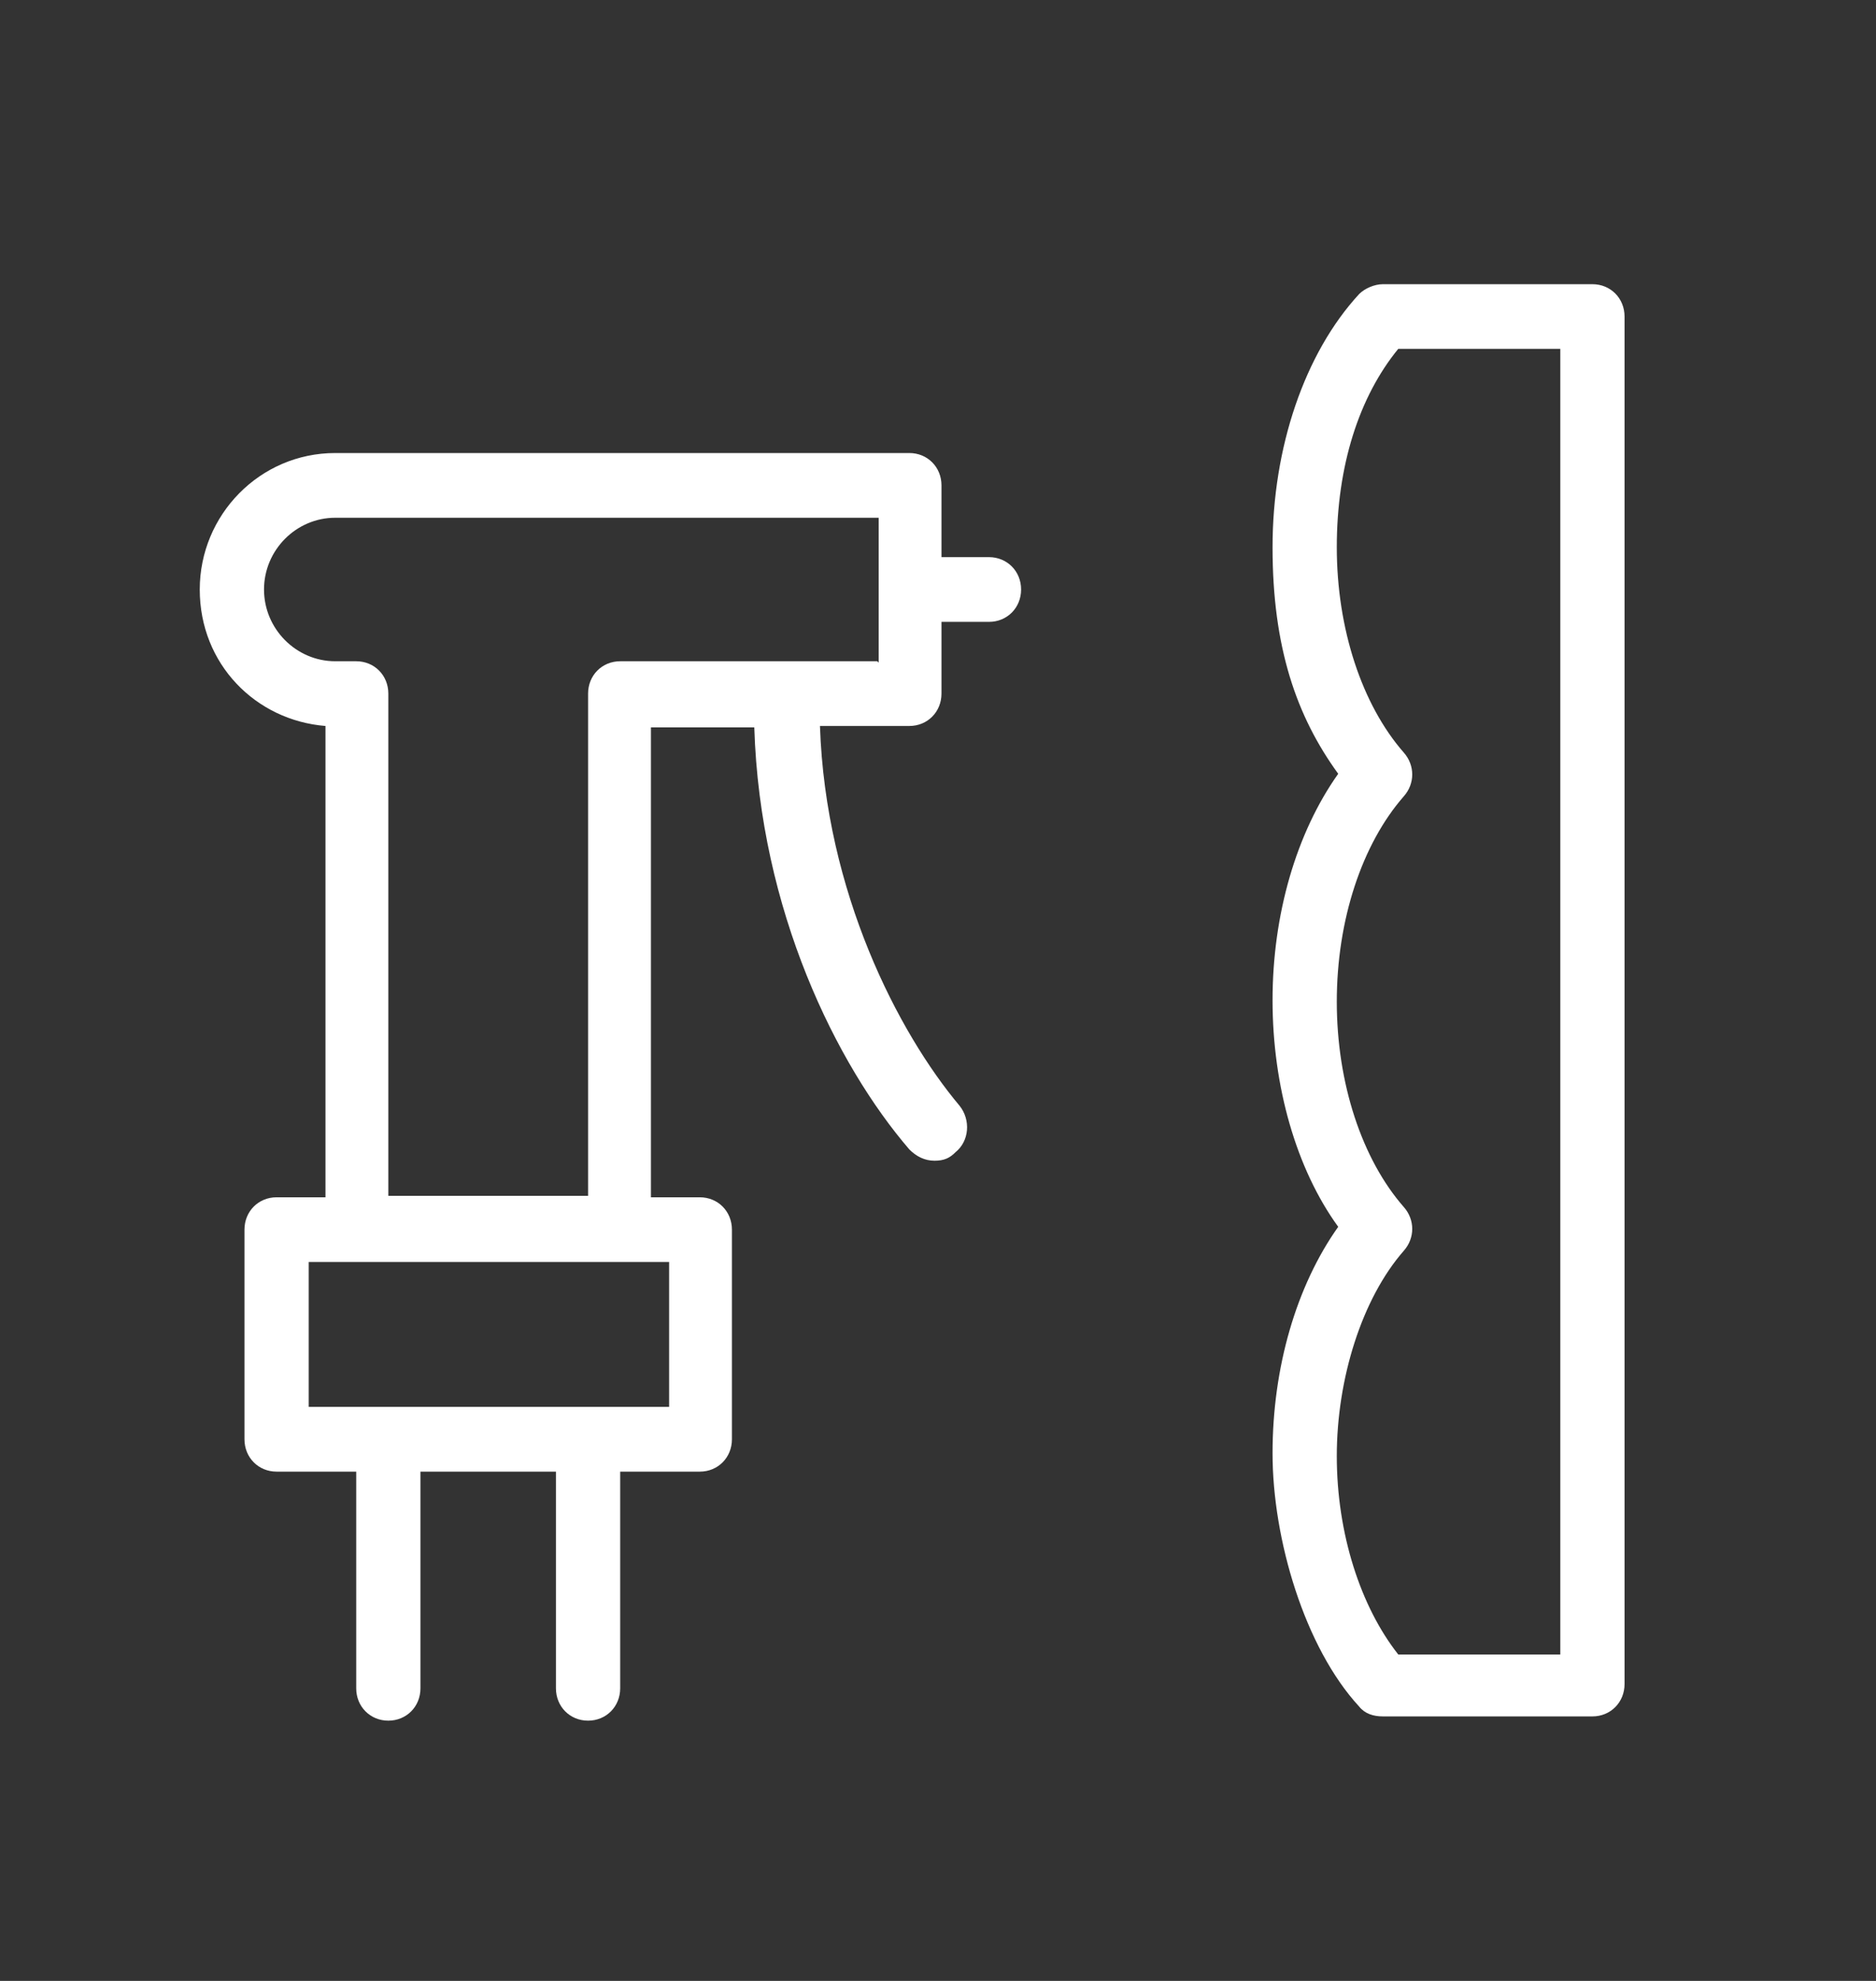
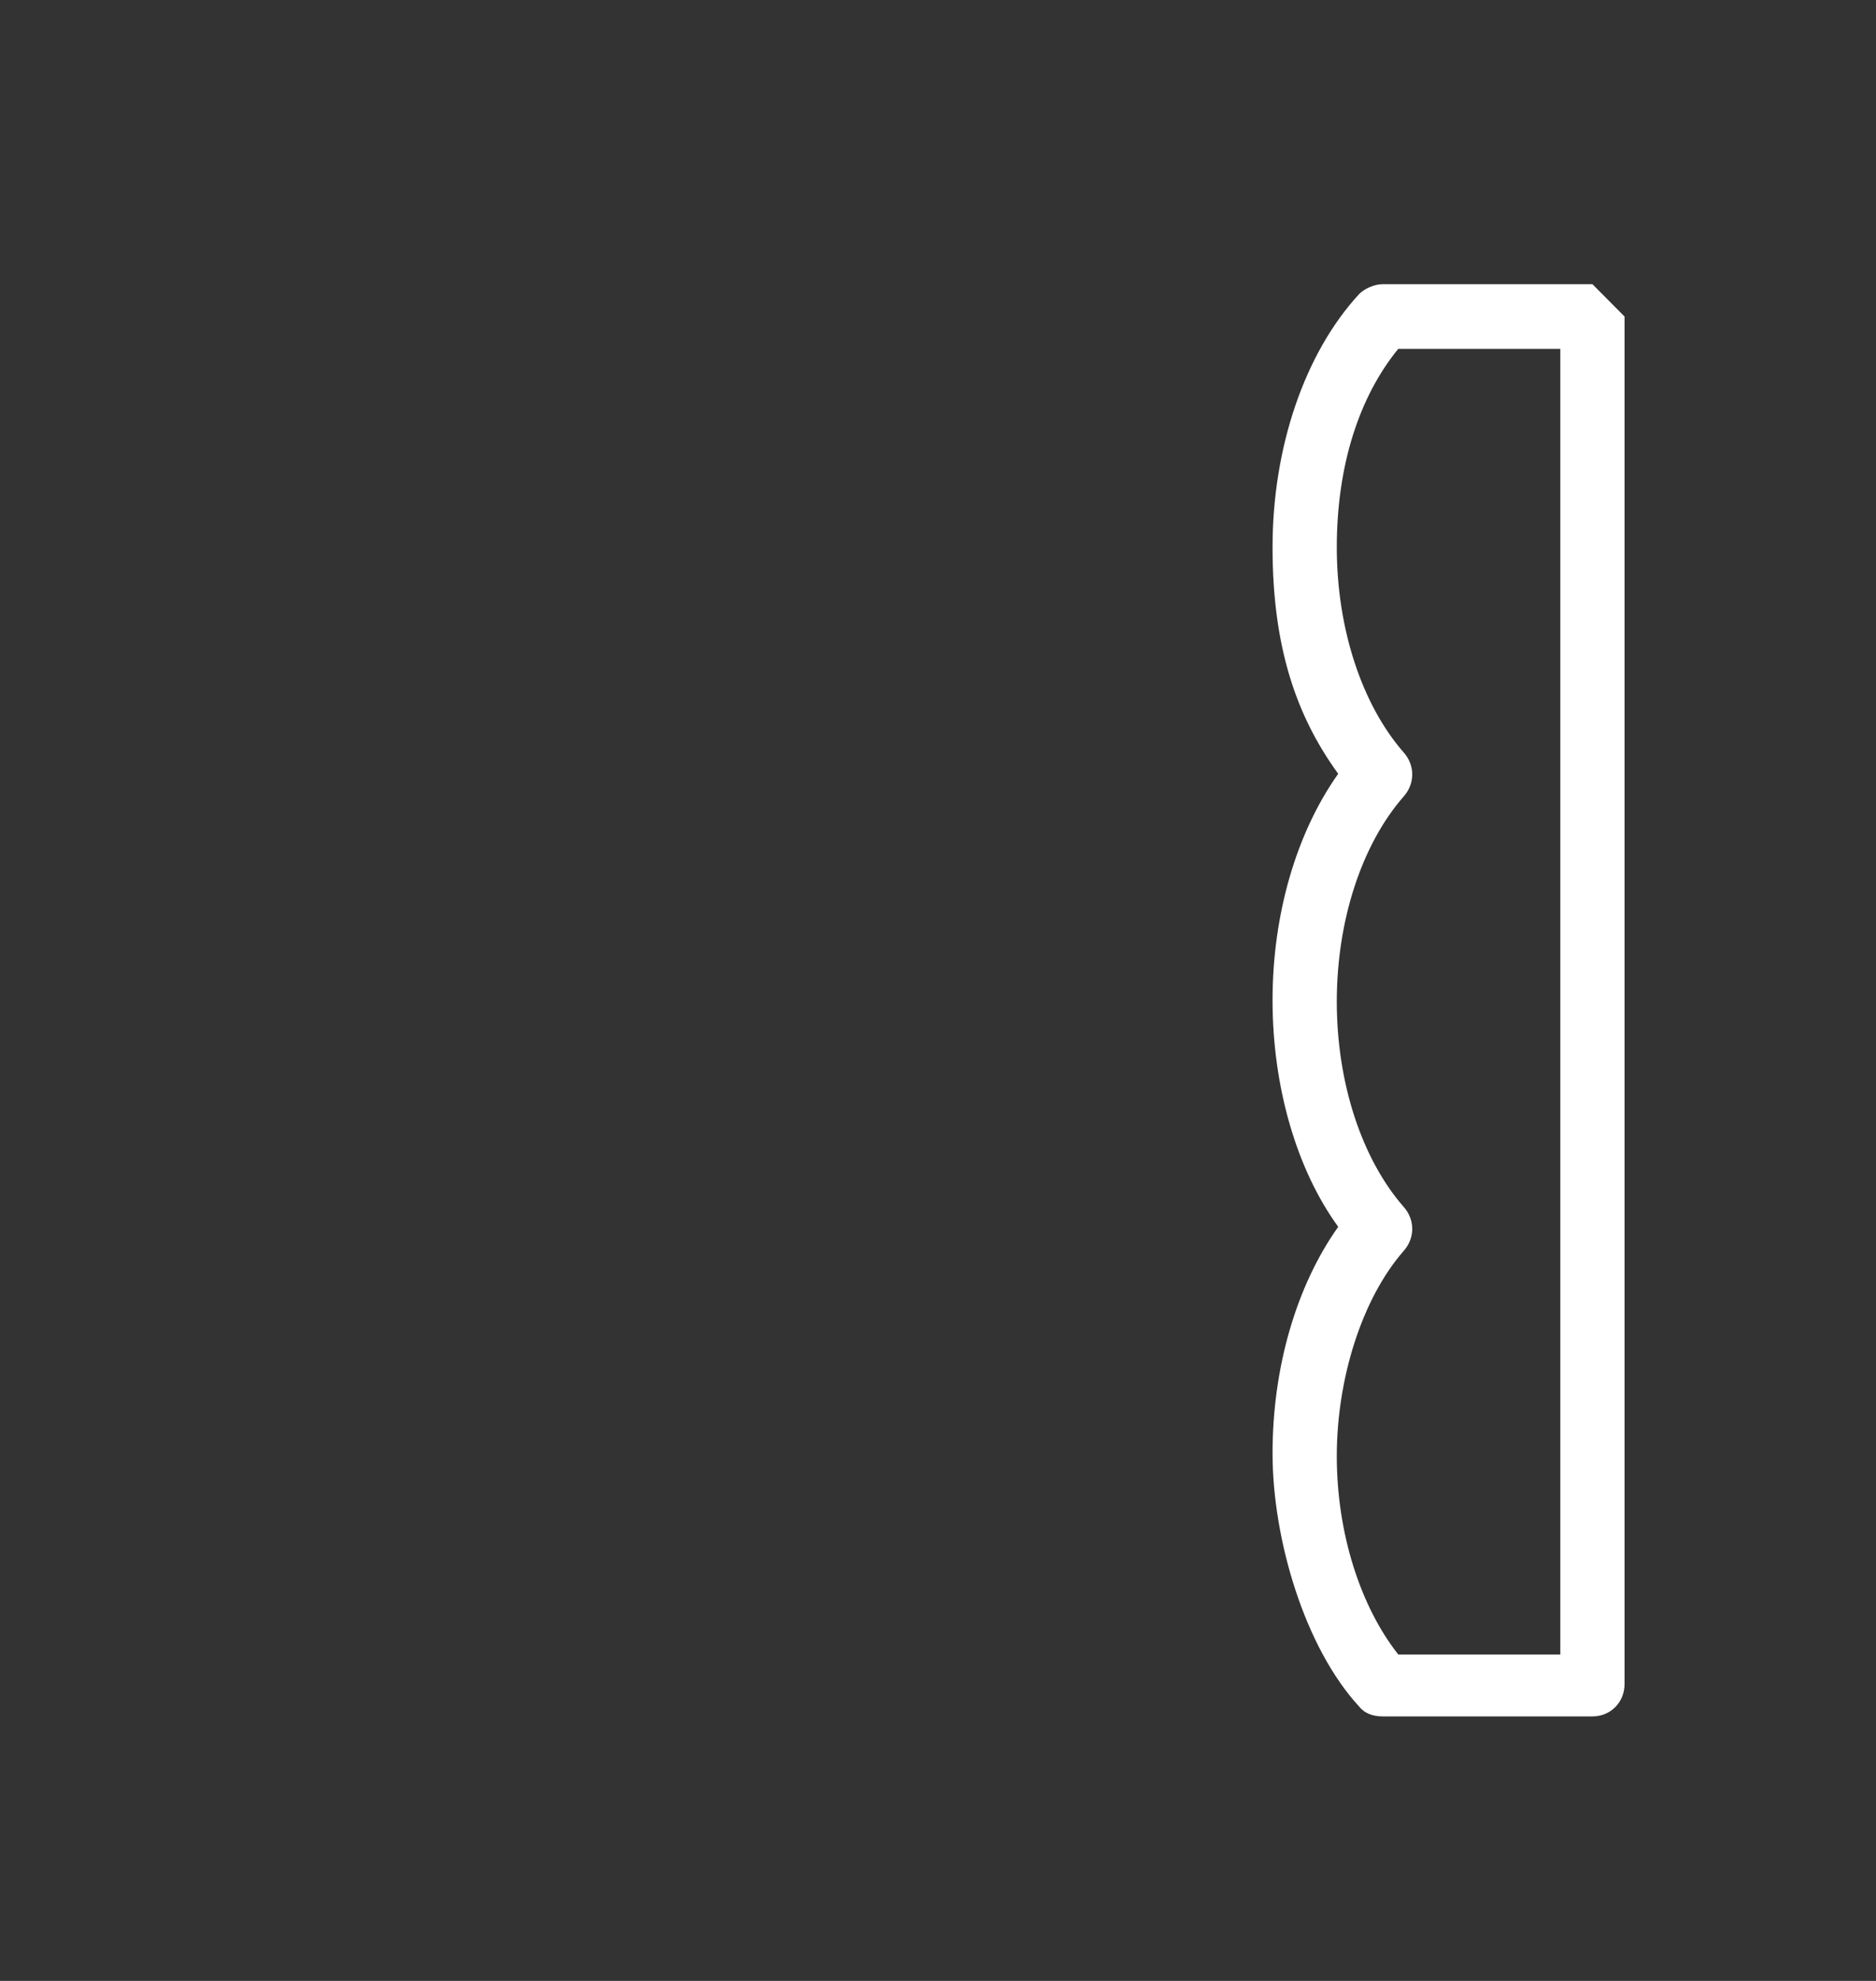
<svg xmlns="http://www.w3.org/2000/svg" fill="none" height="95" viewBox="0 0 90 95" width="90">
  <rect x="0" y="0" width="90" height="95" fill="#333333" stroke="none" />
  <g fill="#fff">
-     <path d="m76.396 13.629h-10.052c-.402 0-.871.202-1.139.472-2.614 2.834-4.155 7.354-4.155 12.145 0 4.79 1.139 8.097 3.15 10.863-2.01 2.834-3.15 6.747-3.15 10.863s1.139 8.097 3.15 10.863c-2.01 2.834-3.15 6.747-3.15 10.863 0 4.116 1.541 9.311 4.155 12.145.268.337.67.472 1.139.472h10.052c.871 0 1.541-.675 1.541-1.552v-65.582c0-.877-.67-1.552-1.541-1.552zm-1.541 65.717h-7.774c-1.809-2.294-2.949-5.803-2.949-9.514s1.206-7.557 3.217-9.851c.536-.607.536-1.484 0-2.092-2.01-2.294-3.217-5.938-3.217-9.851 0-3.913 1.206-7.557 3.217-9.851.536-.607.536-1.484 0-2.092-2.01-2.294-3.217-5.938-3.217-9.851 0-3.913 1.072-7.22 2.949-9.514h7.774z" />
-     <path d="m47.446 26.719h-2.279v-3.441c0-.877-.67-1.552-1.541-1.552h-27.543c-3.619 0-6.5 2.969-6.5 6.545s2.681 6.275 6.031 6.545v22.603h-2.345c-.871 0-1.541.675-1.541 1.552v10.053c0 .877.67 1.552 1.541 1.552h3.82v10.391c0 .877.67 1.552 1.541 1.552s1.541-.675 1.541-1.552v-10.391h6.5v10.391c0 .877.67 1.552 1.541 1.552.871 0 1.541-.675 1.541-1.552v-10.391h3.82c.871 0 1.541-.675 1.541-1.552v-10.053c0-.877-.67-1.552-1.541-1.552h-2.345v-22.535h4.959c.268 8.771 3.954 16.193 7.439 20.241.335.337.737.54 1.206.54s.737-.135 1.005-.405c.67-.54.737-1.552.201-2.227-2.949-3.509-6.433-10.256-6.701-18.217h4.289c.871 0 1.541-.675 1.541-1.552v-3.441h2.279c.871 0 1.541-.675 1.541-1.552s-.67-1.552-1.541-1.552zm-15.346 40.753h-17.29v-6.95h17.29zm9.985-35.76h-12.331c-.871 0-1.541.675-1.541 1.552v24.087h-9.583v-24.087c0-.877-.67-1.552-1.541-1.552h-1.005c-1.876 0-3.418-1.552-3.418-3.441s1.541-3.441 3.418-3.441h26.069v6.949z" />
+     <path d="m76.396 13.629h-10.052c-.402 0-.871.202-1.139.472-2.614 2.834-4.155 7.354-4.155 12.145 0 4.79 1.139 8.097 3.15 10.863-2.01 2.834-3.15 6.747-3.15 10.863s1.139 8.097 3.15 10.863c-2.01 2.834-3.15 6.747-3.15 10.863 0 4.116 1.541 9.311 4.155 12.145.268.337.67.472 1.139.472h10.052c.871 0 1.541-.675 1.541-1.552v-65.582zm-1.541 65.717h-7.774c-1.809-2.294-2.949-5.803-2.949-9.514s1.206-7.557 3.217-9.851c.536-.607.536-1.484 0-2.092-2.01-2.294-3.217-5.938-3.217-9.851 0-3.913 1.206-7.557 3.217-9.851.536-.607.536-1.484 0-2.092-2.01-2.294-3.217-5.938-3.217-9.851 0-3.913 1.072-7.22 2.949-9.514h7.774z" />
  </g>
</svg>